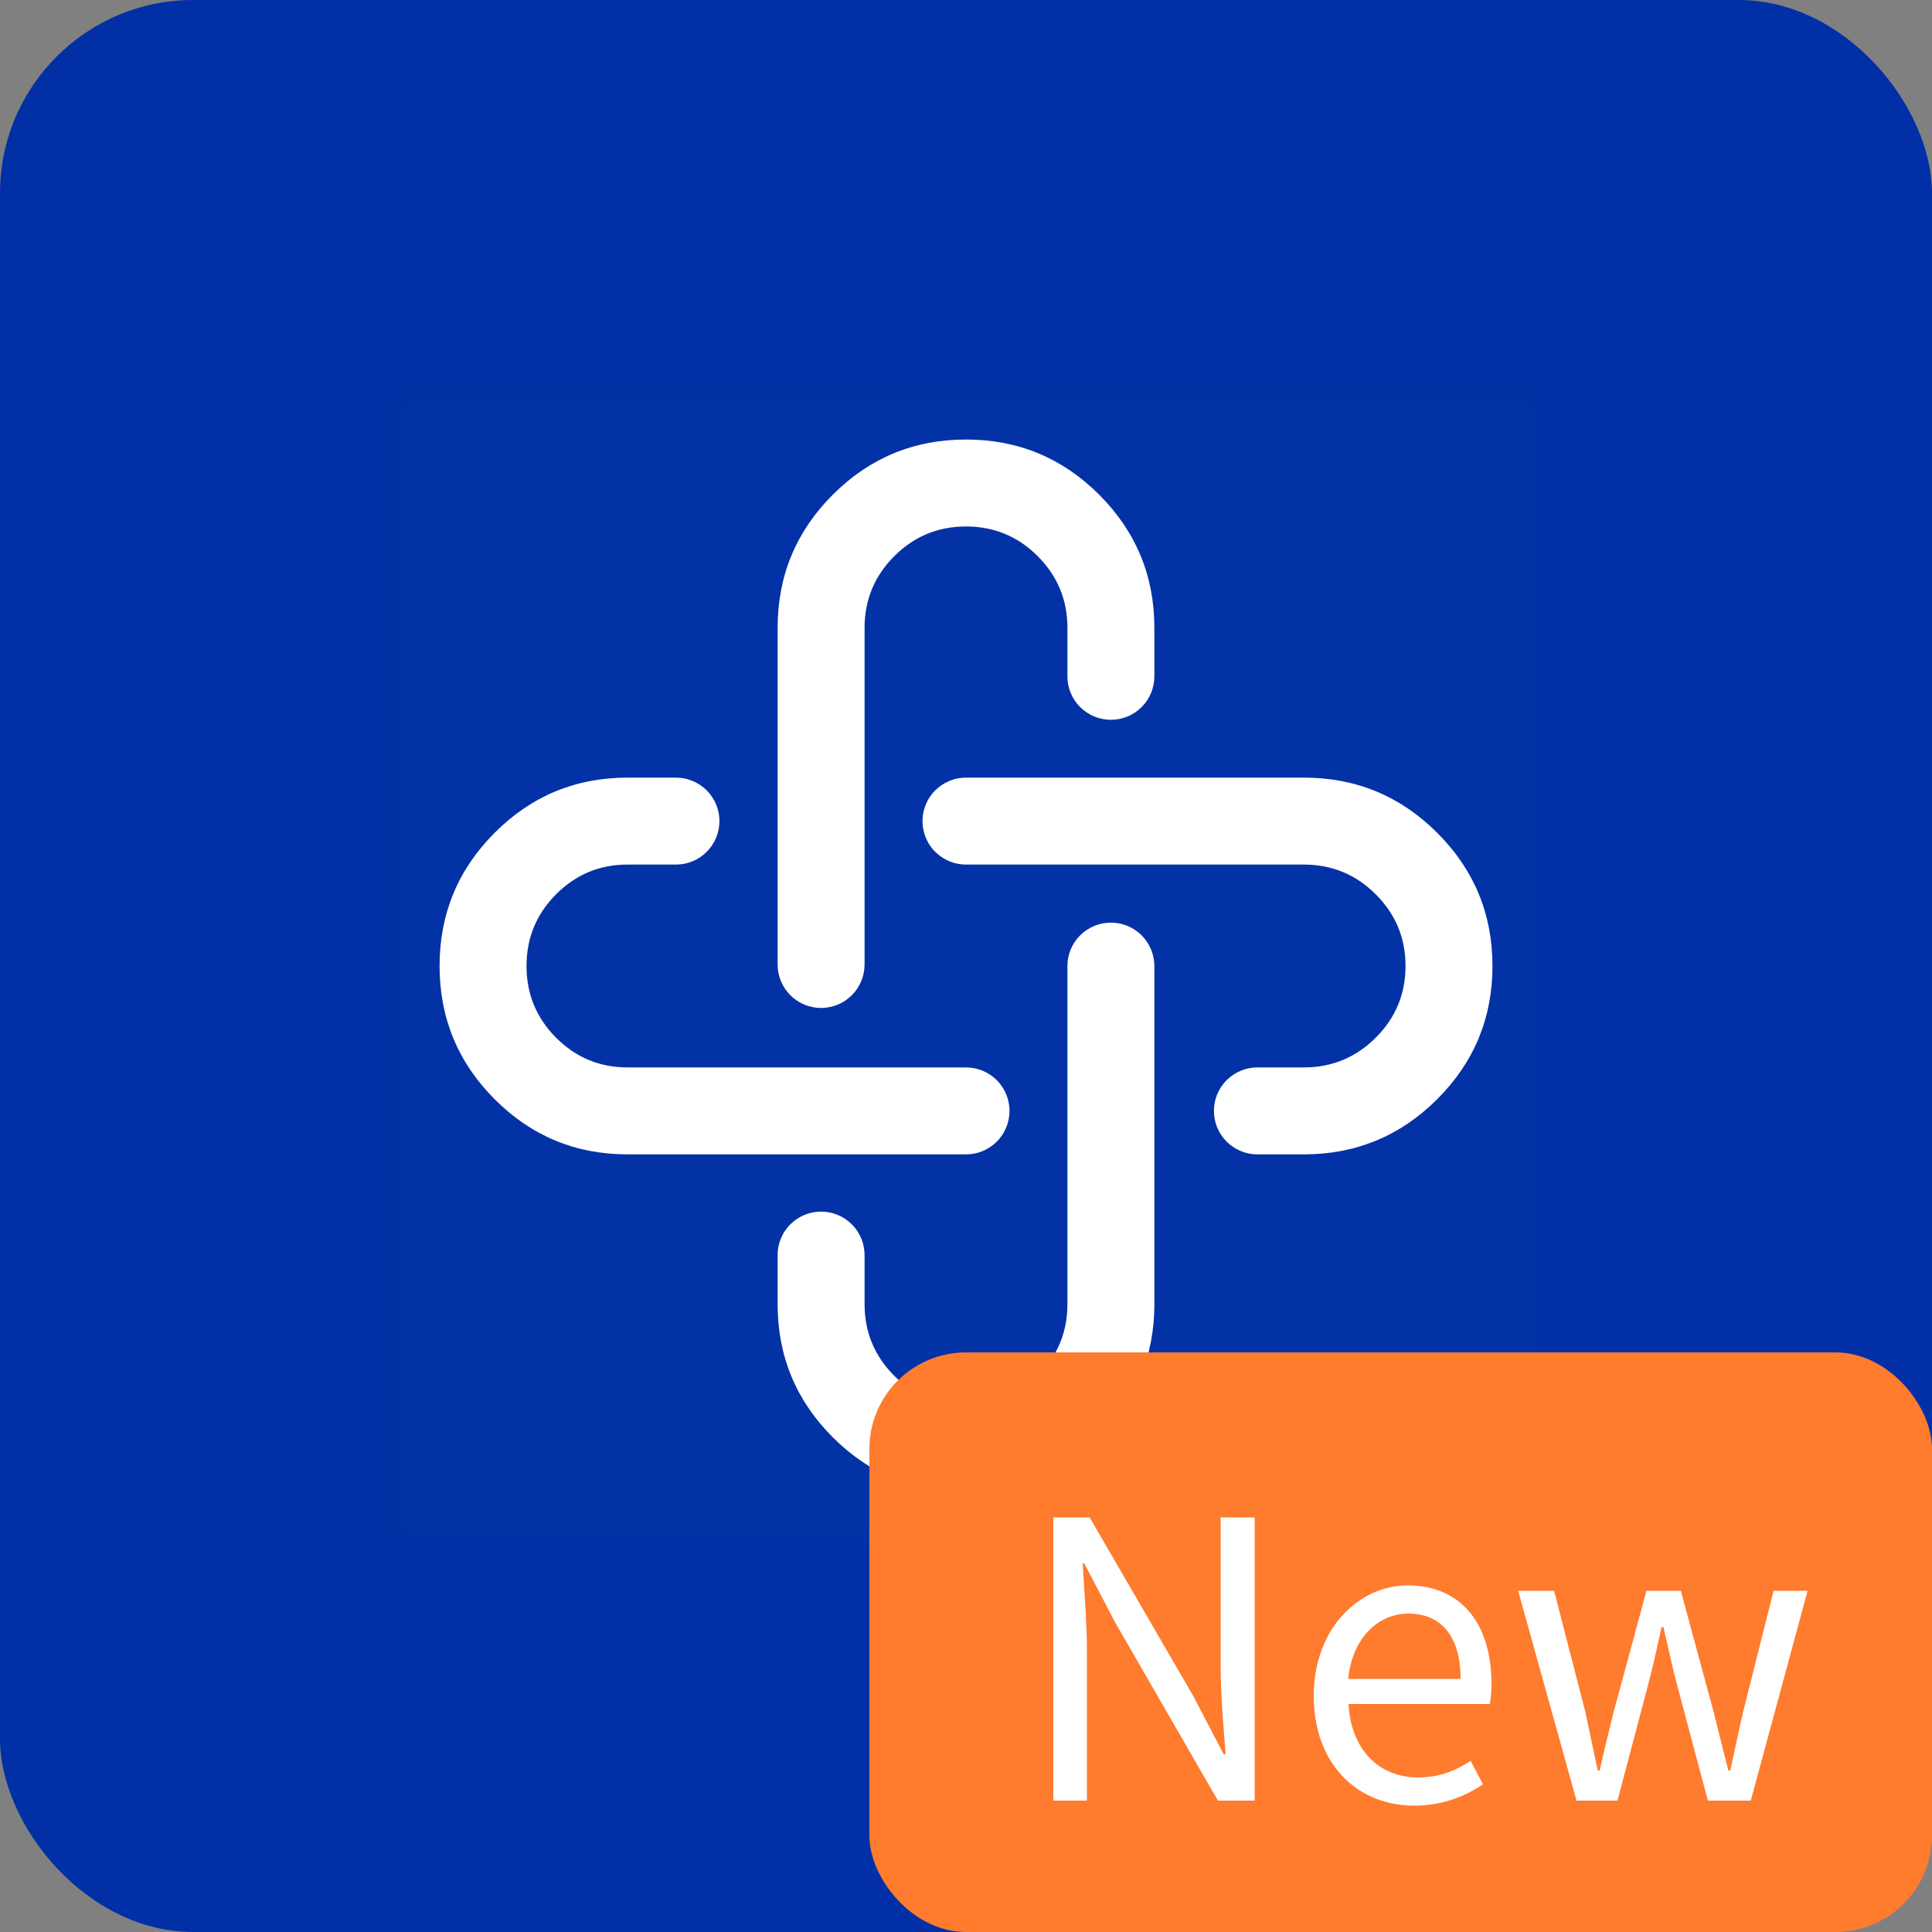
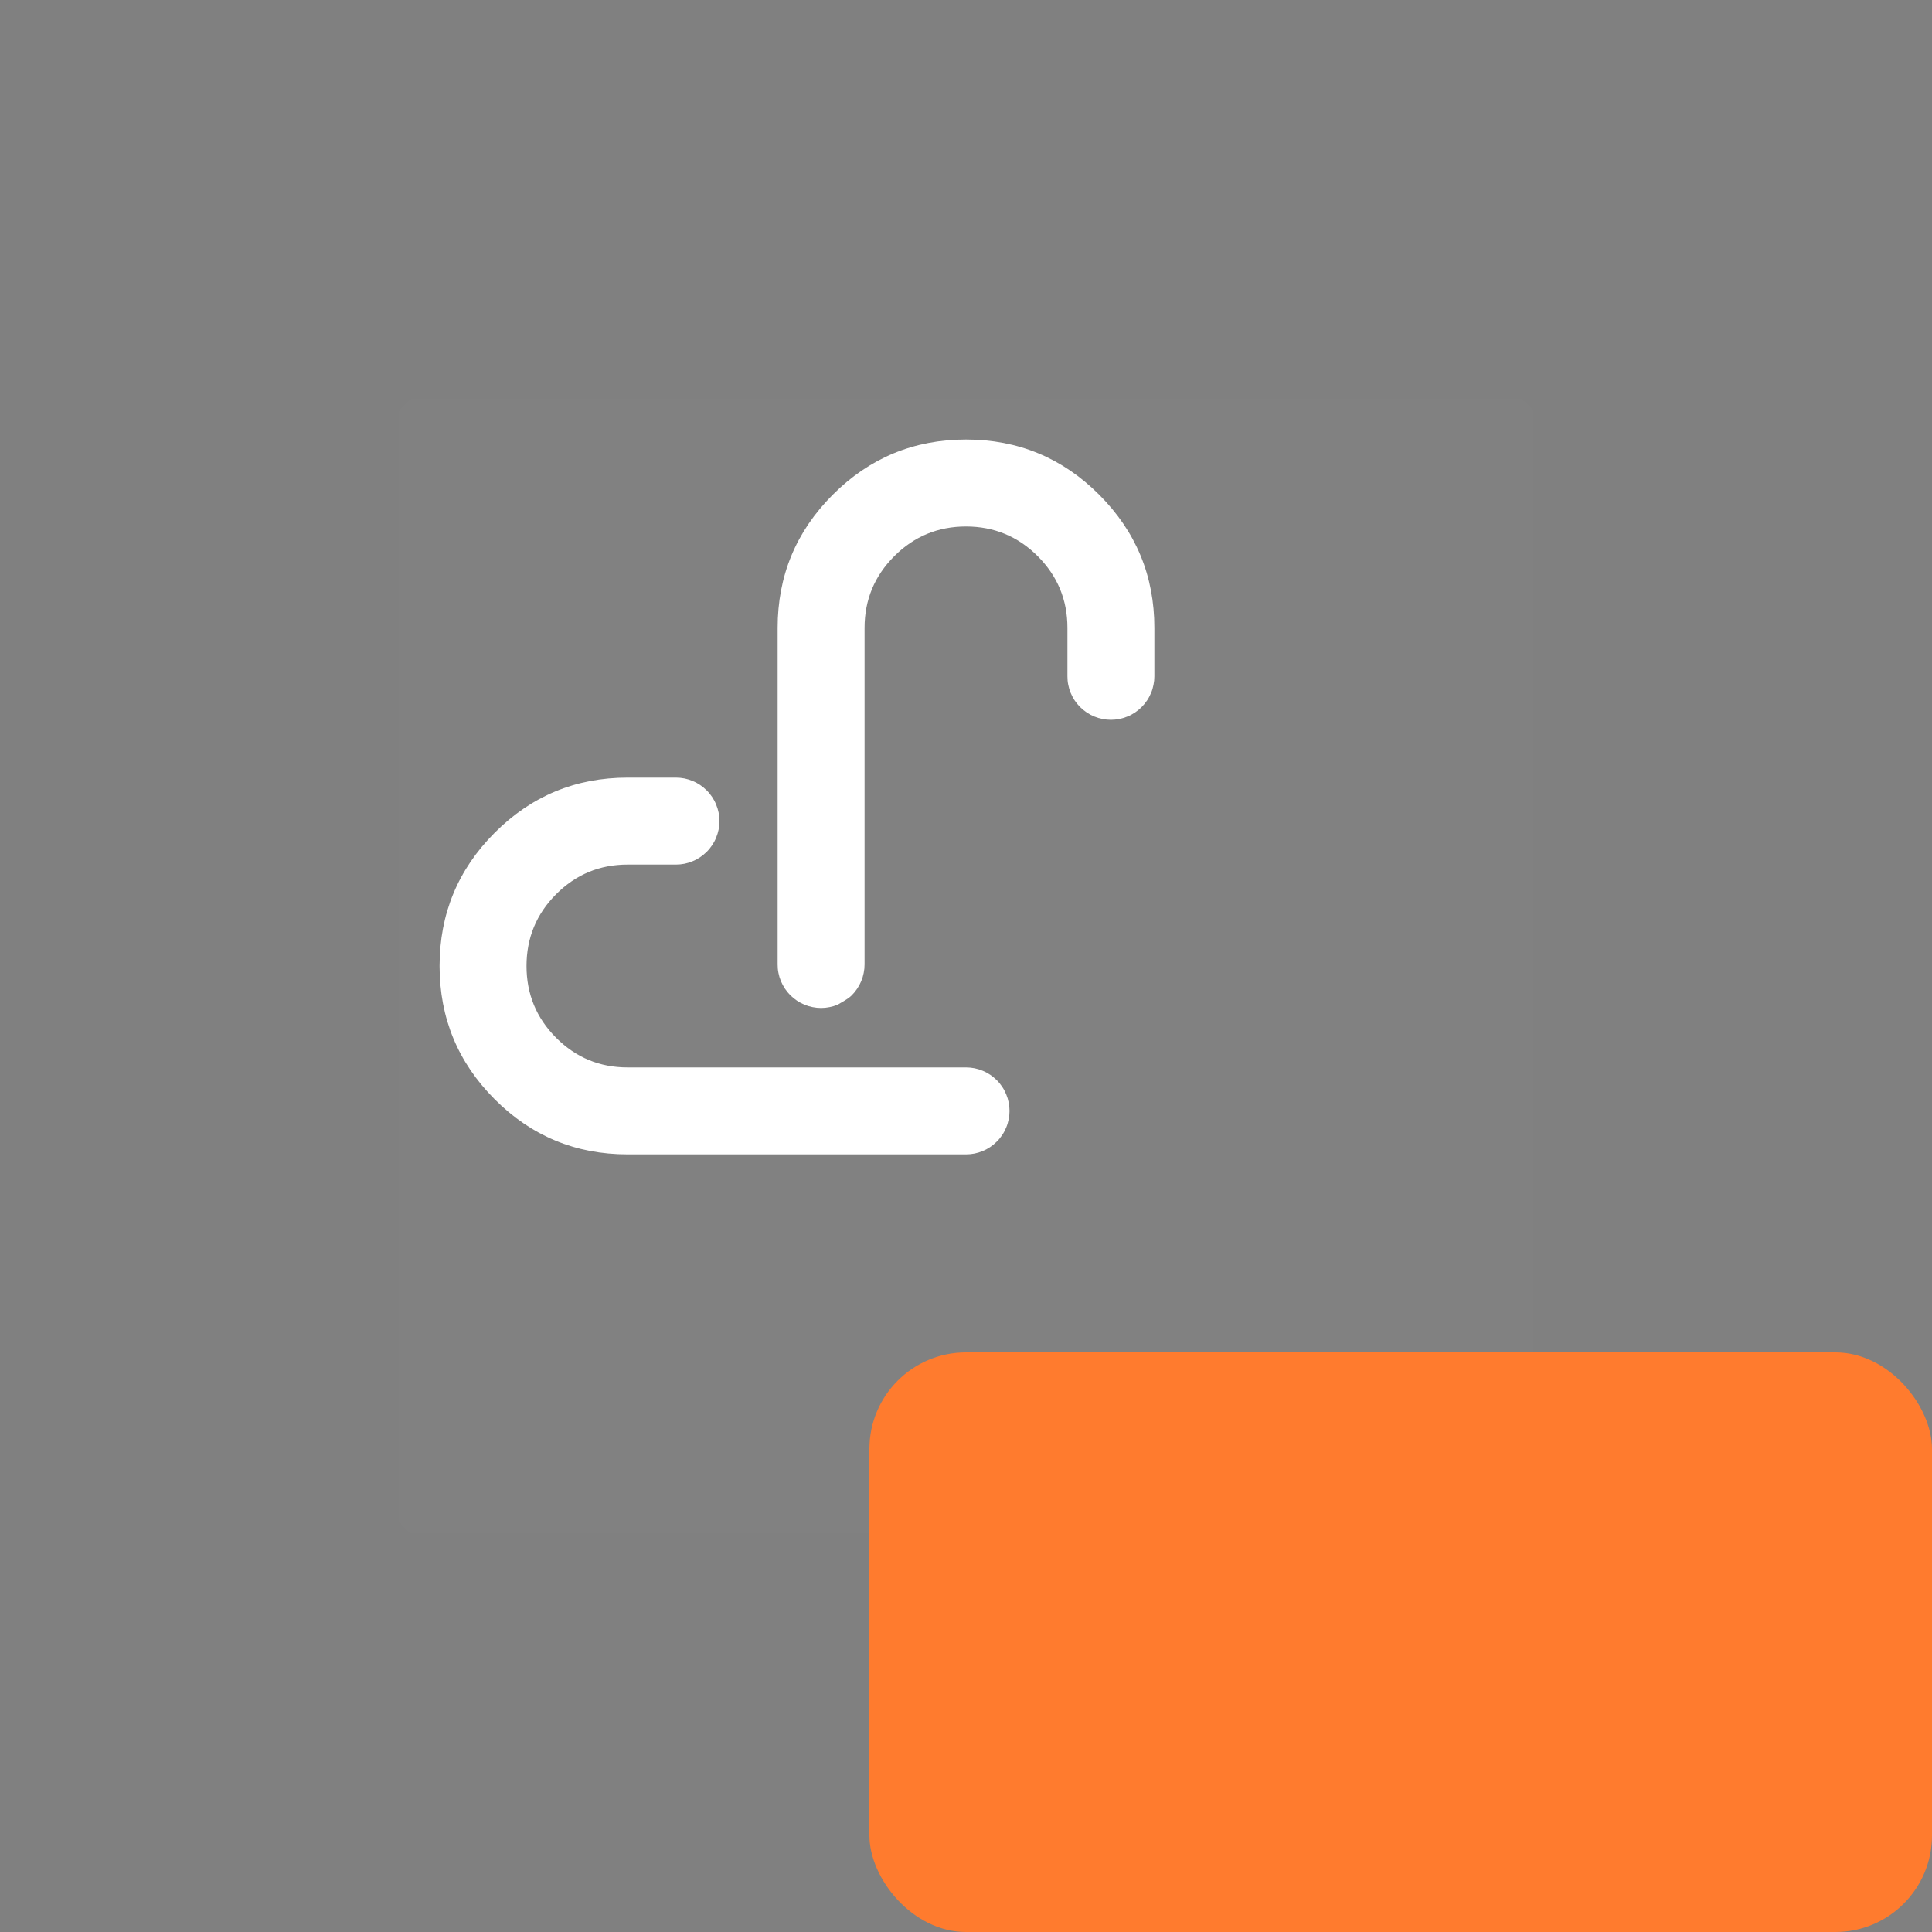
<svg xmlns="http://www.w3.org/2000/svg" width="40" height="40" viewBox="0 0 40 40" fill="none">
  <rect x="0" y="0" width="40" height="40" fill="#808080" stroke="none" />
-   <rect x="0" y="0" width="40" height="40" rx="4" fill="#0130A6">
- </rect>
  <g mask="url(#mask-QNiLeXY0DB1jltUm-0r7F)">
    <rect x="8" y="8" width="24" height="24" fill="#FFFFFF" fill-opacity="0.01">
</rect>
  </g>
  <g mask="url(#mask-QNiLeXY0DB1jltUm-0r7F)">
-     <path d="M22.1 13L22.1 14.003C22.1 14.062 22.105 14.12 22.117 14.178C22.128 14.236 22.145 14.293 22.168 14.347C22.191 14.402 22.218 14.454 22.251 14.503C22.284 14.552 22.321 14.597 22.363 14.639C22.405 14.681 22.451 14.718 22.5 14.751C22.549 14.784 22.601 14.812 22.655 14.834C22.71 14.857 22.766 14.874 22.824 14.885C22.882 14.897 22.941 14.903 23 14.903C23.059 14.903 23.117 14.897 23.175 14.885C23.233 14.874 23.289 14.857 23.344 14.834C23.399 14.812 23.451 14.784 23.5 14.751C23.549 14.718 23.594 14.681 23.636 14.639C23.678 14.597 23.715 14.552 23.748 14.503C23.781 14.454 23.808 14.402 23.831 14.347C23.854 14.293 23.871 14.236 23.882 14.178C23.894 14.12 23.9 14.062 23.9 14.003L23.9 13C23.9 11.923 23.519 11.004 22.757 10.242C21.996 9.481 21.077 9.1 20 9.1C18.923 9.1 18.003 9.481 17.242 10.242C16.48 11.004 16.1 11.923 16.1 13L16.1 19.968C16.1 20.027 16.105 20.086 16.117 20.144C16.128 20.202 16.145 20.258 16.168 20.313C16.191 20.367 16.218 20.419 16.251 20.468C16.284 20.518 16.321 20.563 16.363 20.605C16.405 20.647 16.451 20.684 16.5 20.717C16.549 20.75 16.601 20.777 16.655 20.8C16.71 20.823 16.766 20.84 16.824 20.851C16.882 20.863 16.941 20.869 17 20.869C17.059 20.869 17.117 20.863 17.175 20.851C17.233 20.84 17.289 20.823 17.344 20.8C17.399 20.777 17.451 20.75 17.5 20.717C17.549 20.684 17.594 20.647 17.636 20.605C17.678 20.563 17.715 20.518 17.748 20.468C17.781 20.419 17.808 20.367 17.831 20.313C17.854 20.258 17.871 20.202 17.882 20.144C17.894 20.086 17.9 20.027 17.9 19.968L17.9 13C17.9 12.42 18.105 11.925 18.515 11.515C18.925 11.105 19.42 10.9 20 10.9C20.579 10.9 21.075 11.105 21.485 11.515C21.895 11.925 22.1 12.42 22.1 13Z" fill-rule="evenodd" fill="#FFFFFF">
+     <path d="M22.1 13L22.1 14.003C22.1 14.062 22.105 14.12 22.117 14.178C22.128 14.236 22.145 14.293 22.168 14.347C22.191 14.402 22.218 14.454 22.251 14.503C22.284 14.552 22.321 14.597 22.363 14.639C22.405 14.681 22.451 14.718 22.5 14.751C22.549 14.784 22.601 14.812 22.655 14.834C22.71 14.857 22.766 14.874 22.824 14.885C22.882 14.897 22.941 14.903 23 14.903C23.059 14.903 23.117 14.897 23.175 14.885C23.233 14.874 23.289 14.857 23.344 14.834C23.399 14.812 23.451 14.784 23.5 14.751C23.549 14.718 23.594 14.681 23.636 14.639C23.678 14.597 23.715 14.552 23.748 14.503C23.781 14.454 23.808 14.402 23.831 14.347C23.854 14.293 23.871 14.236 23.882 14.178C23.894 14.12 23.9 14.062 23.9 14.003L23.9 13C23.9 11.923 23.519 11.004 22.757 10.242C21.996 9.481 21.077 9.1 20 9.1C18.923 9.1 18.003 9.481 17.242 10.242C16.48 11.004 16.1 11.923 16.1 13L16.1 19.968C16.1 20.027 16.105 20.086 16.117 20.144C16.128 20.202 16.145 20.258 16.168 20.313C16.191 20.367 16.218 20.419 16.251 20.468C16.284 20.518 16.321 20.563 16.363 20.605C16.405 20.647 16.451 20.684 16.5 20.717C16.549 20.75 16.601 20.777 16.655 20.8C16.71 20.823 16.766 20.84 16.824 20.851C16.882 20.863 16.941 20.869 17 20.869C17.059 20.869 17.117 20.863 17.175 20.851C17.233 20.84 17.289 20.823 17.344 20.8C17.549 20.684 17.594 20.647 17.636 20.605C17.678 20.563 17.715 20.518 17.748 20.468C17.781 20.419 17.808 20.367 17.831 20.313C17.854 20.258 17.871 20.202 17.882 20.144C17.894 20.086 17.9 20.027 17.9 19.968L17.9 13C17.9 12.42 18.105 11.925 18.515 11.515C18.925 11.105 19.42 10.9 20 10.9C20.579 10.9 21.075 11.105 21.485 11.515C21.895 11.925 22.1 12.42 22.1 13Z" fill-rule="evenodd" fill="#FFFFFF">
</path>
  </g>
  <g mask="url(#mask-QNiLeXY0DB1jltUm-0r7F)">
-     <path d="M17.9 27L17.9 25.985C17.9 25.926 17.894 25.867 17.882 25.809C17.871 25.752 17.854 25.695 17.831 25.641C17.808 25.586 17.781 25.534 17.748 25.485C17.715 25.436 17.678 25.39 17.636 25.349C17.594 25.307 17.549 25.27 17.5 25.237C17.451 25.204 17.399 25.176 17.344 25.154C17.289 25.131 17.233 25.114 17.175 25.102C17.117 25.091 17.059 25.085 17 25.085C16.941 25.085 16.882 25.091 16.824 25.102C16.766 25.114 16.71 25.131 16.655 25.154C16.601 25.176 16.549 25.204 16.5 25.237C16.451 25.27 16.405 25.307 16.363 25.349C16.321 25.39 16.284 25.436 16.251 25.485C16.218 25.534 16.191 25.586 16.168 25.641C16.145 25.695 16.128 25.752 16.117 25.809C16.105 25.867 16.1 25.926 16.1 25.985L16.1 27C16.1 28.077 16.48 28.996 17.242 29.758C18.003 30.519 18.923 30.9 20 30.9C21.077 30.9 21.996 30.519 22.757 29.758C23.519 28.996 23.9 28.077 23.9 27L23.9 20.002C23.9 19.943 23.894 19.884 23.882 19.826C23.871 19.768 23.854 19.712 23.831 19.657C23.808 19.603 23.781 19.551 23.748 19.502C23.715 19.453 23.678 19.407 23.636 19.365C23.594 19.324 23.549 19.286 23.5 19.253C23.451 19.221 23.399 19.193 23.344 19.17C23.289 19.148 23.233 19.131 23.175 19.119C23.117 19.108 23.059 19.102 23 19.102C22.941 19.102 22.882 19.108 22.824 19.119C22.766 19.131 22.71 19.148 22.655 19.17C22.601 19.193 22.549 19.221 22.5 19.253C22.451 19.286 22.405 19.324 22.363 19.365C22.321 19.407 22.284 19.453 22.251 19.502C22.218 19.551 22.191 19.603 22.168 19.657C22.145 19.712 22.128 19.768 22.117 19.826C22.105 19.884 22.1 19.943 22.1 20.002L22.1 27C22.1 27.58 21.895 28.075 21.485 28.485C21.075 28.895 20.579 29.1 20 29.1C19.42 29.1 18.925 28.895 18.515 28.485C18.105 28.075 17.9 27.58 17.9 27Z" fill-rule="evenodd" fill="#FFFFFF">
- </path>
-   </g>
+     </g>
  <g mask="url(#mask-QNiLeXY0DB1jltUm-0r7F)">
    <path d="M12.993 17.9L13.995 17.9C14.054 17.9 14.113 17.894 14.171 17.883C14.228 17.871 14.285 17.854 14.339 17.831C14.394 17.809 14.446 17.781 14.495 17.748C14.544 17.715 14.589 17.678 14.631 17.636C14.673 17.595 14.71 17.549 14.743 17.5C14.776 17.451 14.804 17.399 14.826 17.344C14.849 17.29 14.866 17.233 14.878 17.176C14.889 17.118 14.895 17.059 14.895 17C14.895 16.941 14.889 16.882 14.878 16.824C14.866 16.766 14.849 16.71 14.826 16.656C14.804 16.601 14.776 16.549 14.743 16.5C14.71 16.451 14.673 16.405 14.631 16.364C14.589 16.322 14.544 16.285 14.495 16.252C14.446 16.219 14.394 16.191 14.339 16.169C14.285 16.146 14.228 16.129 14.171 16.117C14.113 16.106 14.054 16.1 13.995 16.1L12.993 16.1C11.917 16.1 11 16.481 10.24 17.243C9.48 18.005 9.101 18.924 9.101 20C9.101 21.076 9.48 21.995 10.24 22.757C11 23.519 11.917 23.9 12.993 23.9L20.001 23.9C20.06 23.9 20.118 23.894 20.176 23.883C20.234 23.871 20.29 23.854 20.345 23.831C20.4 23.809 20.451 23.781 20.501 23.748C20.55 23.715 20.595 23.678 20.637 23.636C20.679 23.595 20.716 23.549 20.749 23.5C20.782 23.451 20.809 23.399 20.832 23.344C20.855 23.29 20.872 23.233 20.883 23.176C20.895 23.118 20.901 23.059 20.901 23C20.901 22.941 20.895 22.882 20.883 22.824C20.872 22.766 20.855 22.71 20.832 22.656C20.809 22.601 20.782 22.549 20.749 22.5C20.716 22.451 20.679 22.405 20.637 22.364C20.595 22.322 20.55 22.285 20.501 22.252C20.451 22.219 20.4 22.191 20.345 22.169C20.29 22.146 20.234 22.129 20.176 22.117C20.118 22.106 20.06 22.1 20.001 22.1L12.993 22.1C12.415 22.1 11.923 21.895 11.514 21.486C11.105 21.076 10.901 20.58 10.901 20C10.901 19.42 11.105 18.924 11.514 18.514C11.923 18.105 12.415 17.9 12.993 17.9Z" fill-rule="evenodd" fill="#FFFFFF">
</path>
  </g>
  <g mask="url(#mask-QNiLeXY0DB1jltUm-0r7F)">
-     <path d="M26.994 22.1L26.033 22.1C25.974 22.1 25.915 22.106 25.857 22.117C25.799 22.129 25.743 22.146 25.688 22.169C25.634 22.191 25.582 22.219 25.533 22.252C25.484 22.285 25.438 22.322 25.396 22.364C25.355 22.405 25.317 22.451 25.284 22.5C25.252 22.549 25.224 22.601 25.201 22.656C25.179 22.71 25.162 22.766 25.15 22.824C25.139 22.882 25.133 22.941 25.133 23C25.133 23.059 25.139 23.118 25.15 23.176C25.162 23.233 25.179 23.29 25.201 23.344C25.224 23.399 25.252 23.451 25.284 23.5C25.317 23.549 25.355 23.595 25.396 23.636C25.438 23.678 25.484 23.715 25.533 23.748C25.582 23.781 25.634 23.809 25.688 23.831C25.743 23.854 25.799 23.871 25.857 23.883C25.915 23.894 25.974 23.9 26.033 23.9L26.994 23.9C28.072 23.9 28.993 23.519 29.755 22.758C30.518 21.997 30.9 21.077 30.9 20C30.9 18.923 30.518 18.003 29.755 17.242C28.993 16.48 28.072 16.1 26.994 16.1L20 16.1C19.941 16.1 19.882 16.106 19.824 16.117C19.766 16.129 19.71 16.146 19.655 16.169C19.601 16.191 19.549 16.219 19.5 16.252C19.451 16.285 19.405 16.322 19.363 16.364C19.321 16.405 19.284 16.451 19.251 16.5C19.218 16.549 19.191 16.601 19.168 16.656C19.145 16.71 19.128 16.766 19.117 16.824C19.105 16.882 19.1 16.941 19.1 17C19.1 17.059 19.105 17.118 19.117 17.176C19.128 17.233 19.145 17.29 19.168 17.344C19.191 17.399 19.218 17.451 19.251 17.5C19.284 17.549 19.321 17.595 19.363 17.636C19.405 17.678 19.451 17.715 19.5 17.748C19.549 17.781 19.601 17.809 19.655 17.831C19.71 17.854 19.766 17.871 19.824 17.883C19.882 17.894 19.941 17.9 20 17.9L26.994 17.9C27.576 17.9 28.072 18.105 28.483 18.516C28.894 18.926 29.1 19.42 29.1 20C29.1 20.579 28.894 21.074 28.483 21.484C28.072 21.895 27.576 22.1 26.994 22.1Z" fill-rule="evenodd" fill="#FFFFFF">
- </path>
-   </g>
+     </g>
  <rect x="18" y="28" width="22" height="12" rx="2" fill="#FF7B2E">
</rect>
  <g>
-     <path fill="#FFFFFF" d="M21.808 37.28L22.504 37.28L22.504 34.2C22.504 33.584 22.448 32.96 22.416 32.368L22.448 32.368L23.08 33.576L25.216 37.28L25.976 37.28L25.976 31.416L25.272 31.416L25.272 34.464C25.272 35.072 25.328 35.736 25.376 36.32L25.336 36.32L24.704 35.112L22.56 31.416L21.808 31.416L21.808 37.28ZM29.28 37.384C29.864 37.384 30.328 37.192 30.704 36.944L30.448 36.456C30.12 36.672 29.784 36.8 29.36 36.8C28.536 36.8 27.968 36.208 27.92 35.28L30.848 35.28C30.864 35.168 30.88 35.024 30.88 34.864C30.88 33.624 30.256 32.824 29.144 32.824C28.152 32.824 27.2 33.696 27.2 35.112C27.2 36.544 28.12 37.384 29.28 37.384ZM27.912 34.76C28 33.896 28.544 33.408 29.16 33.408C29.84 33.408 30.24 33.88 30.24 34.76L27.912 34.76ZM32.64 37.28L33.488 37.28L34.104 34.952C34.216 34.536 34.304 34.128 34.4 33.688L34.44 33.688C34.544 34.128 34.624 34.528 34.736 34.936L35.36 37.28L36.248 37.28L37.424 32.936L36.72 32.936L36.088 35.448C35.992 35.864 35.912 36.256 35.824 36.656L35.784 36.656C35.68 36.256 35.584 35.864 35.48 35.448L34.8 32.936L34.088 32.936L33.408 35.448C33.304 35.864 33.208 36.256 33.12 36.656L33.08 36.656C32.992 36.256 32.912 35.864 32.824 35.448L32.176 32.936L31.432 32.936L32.64 37.28Z">
- </path>
-   </g>
+     </g>
  <defs>
    <mask id="mask-QNiLeXY0DB1jltUm-0r7F" style="mask-type:alpha" maskUnits="userSpaceOnUse">
-       <rect x="8" y="8" width="24" height="24" fill="#000000">
- </rect>
      <rect x="8" y="8" width="24" height="24" fill="#000000">
</rect>
    </mask>
  </defs>
</svg>